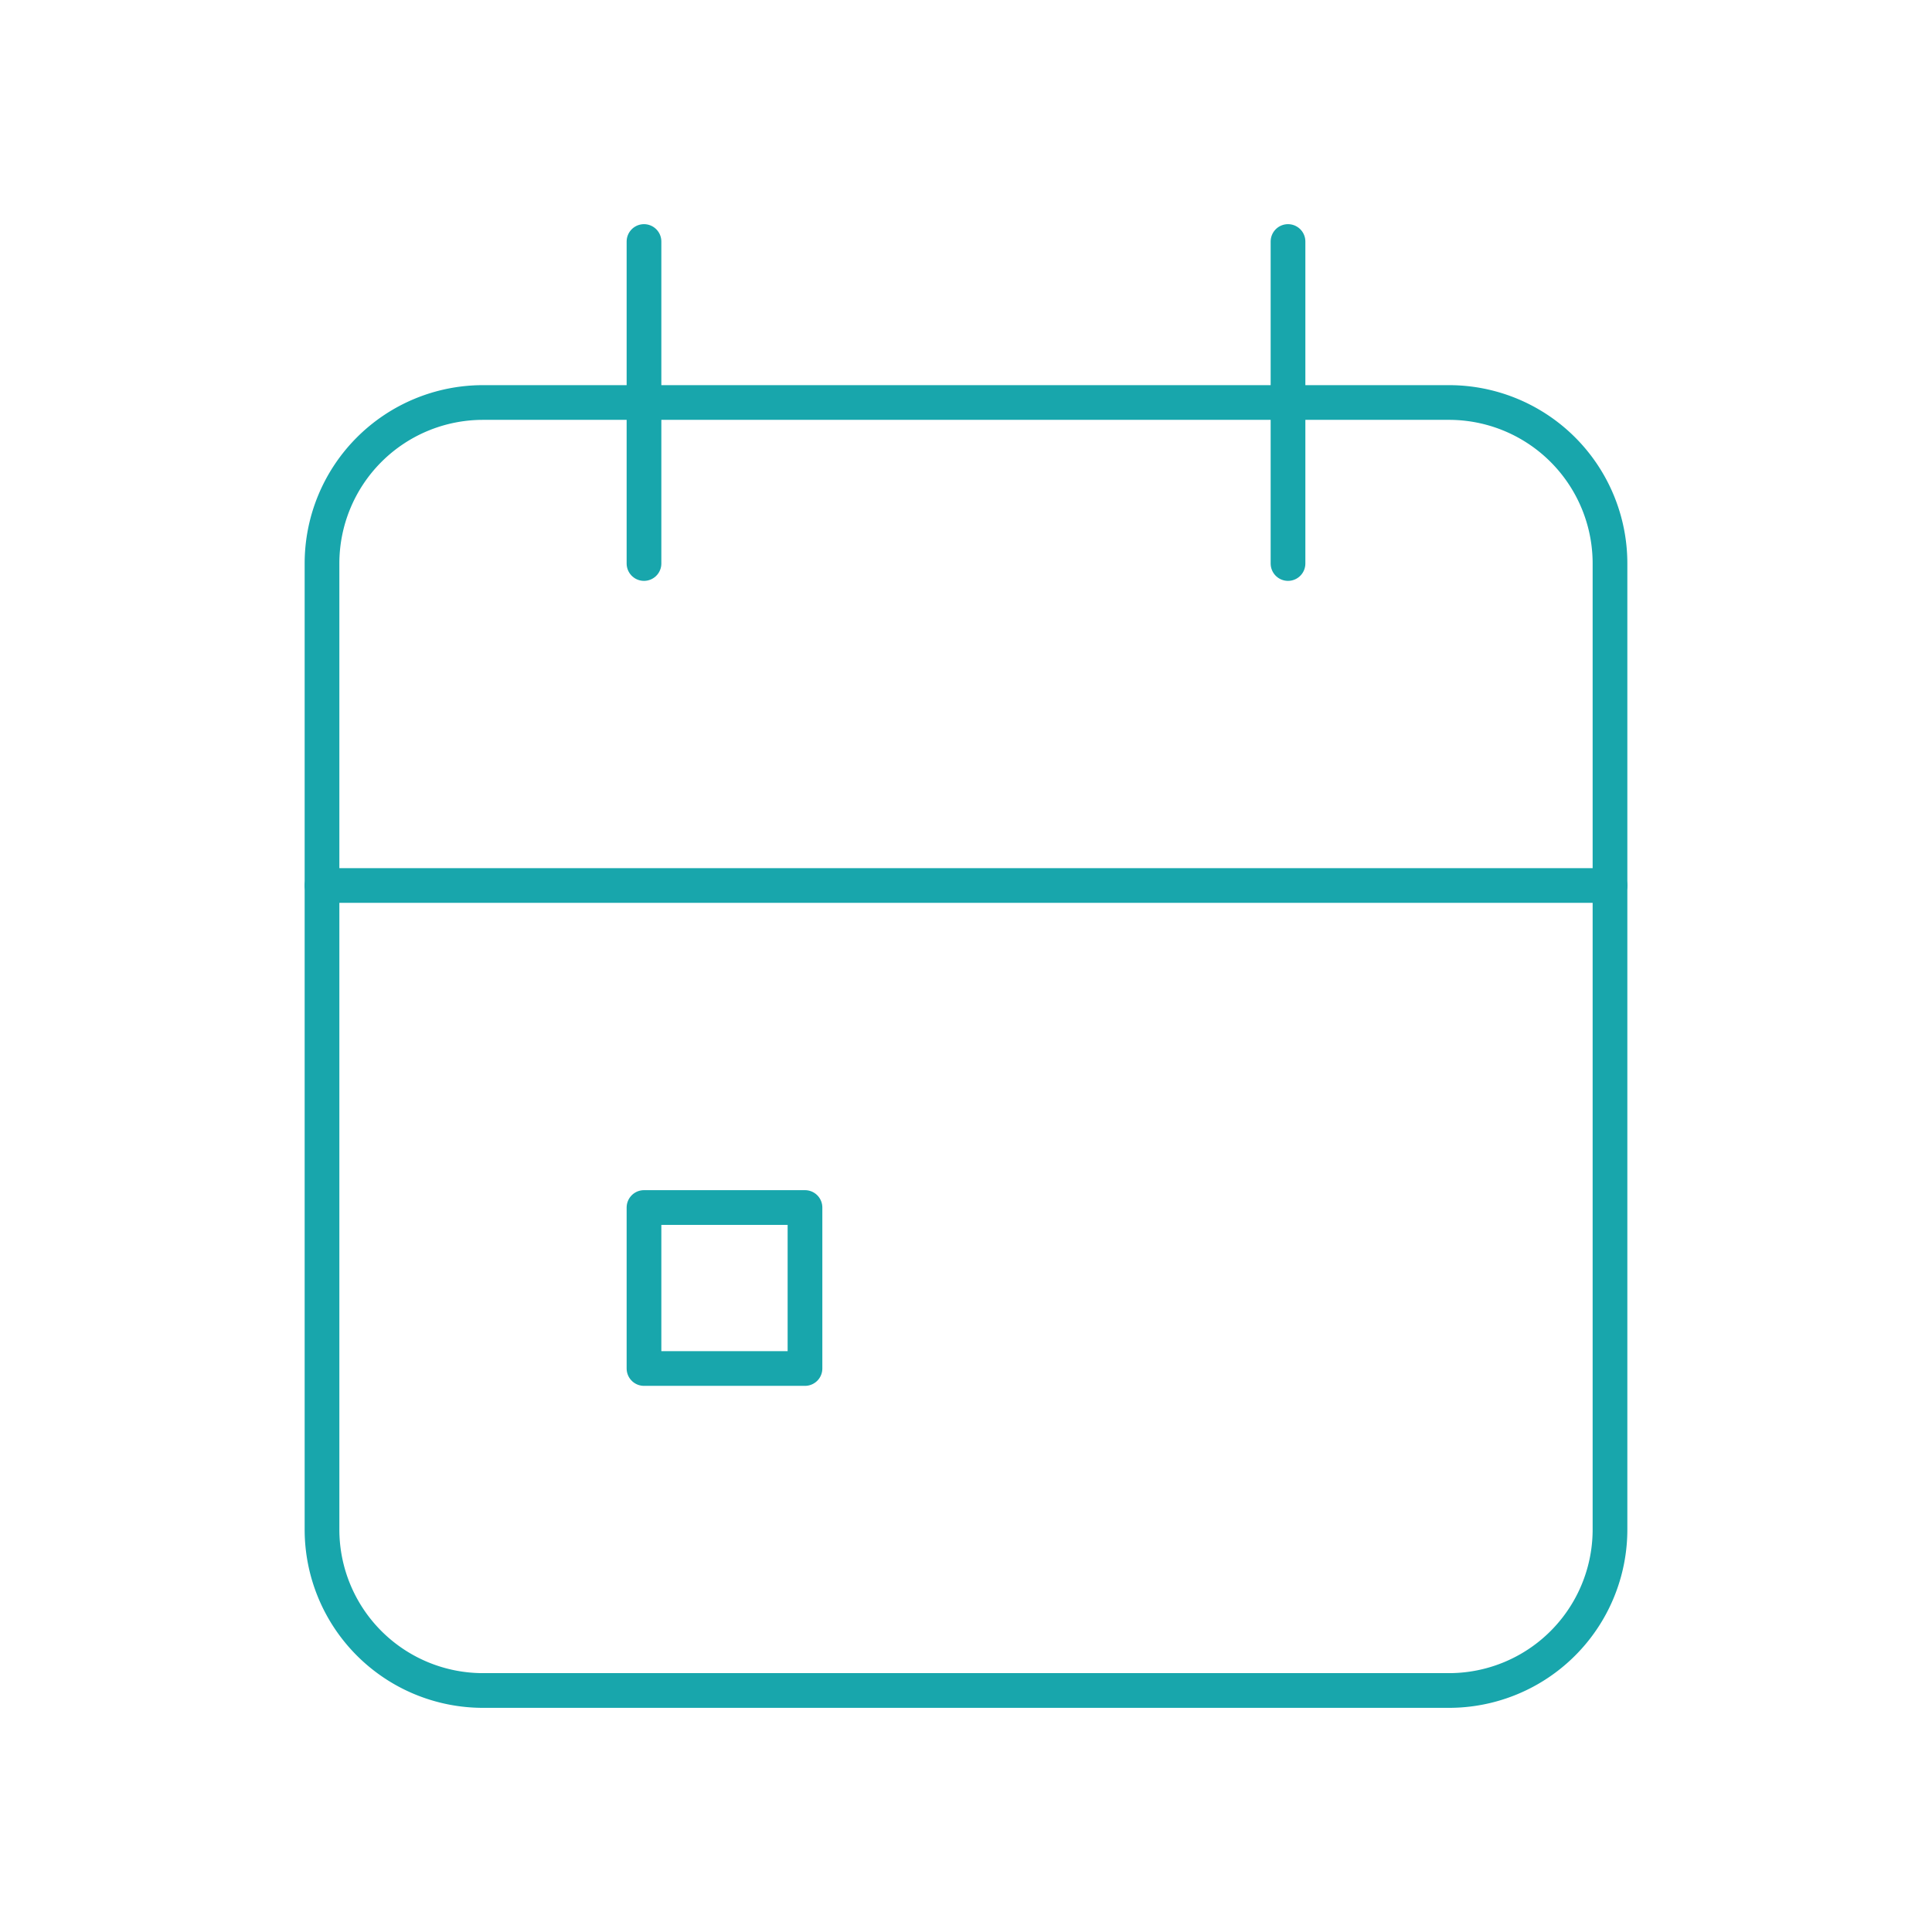
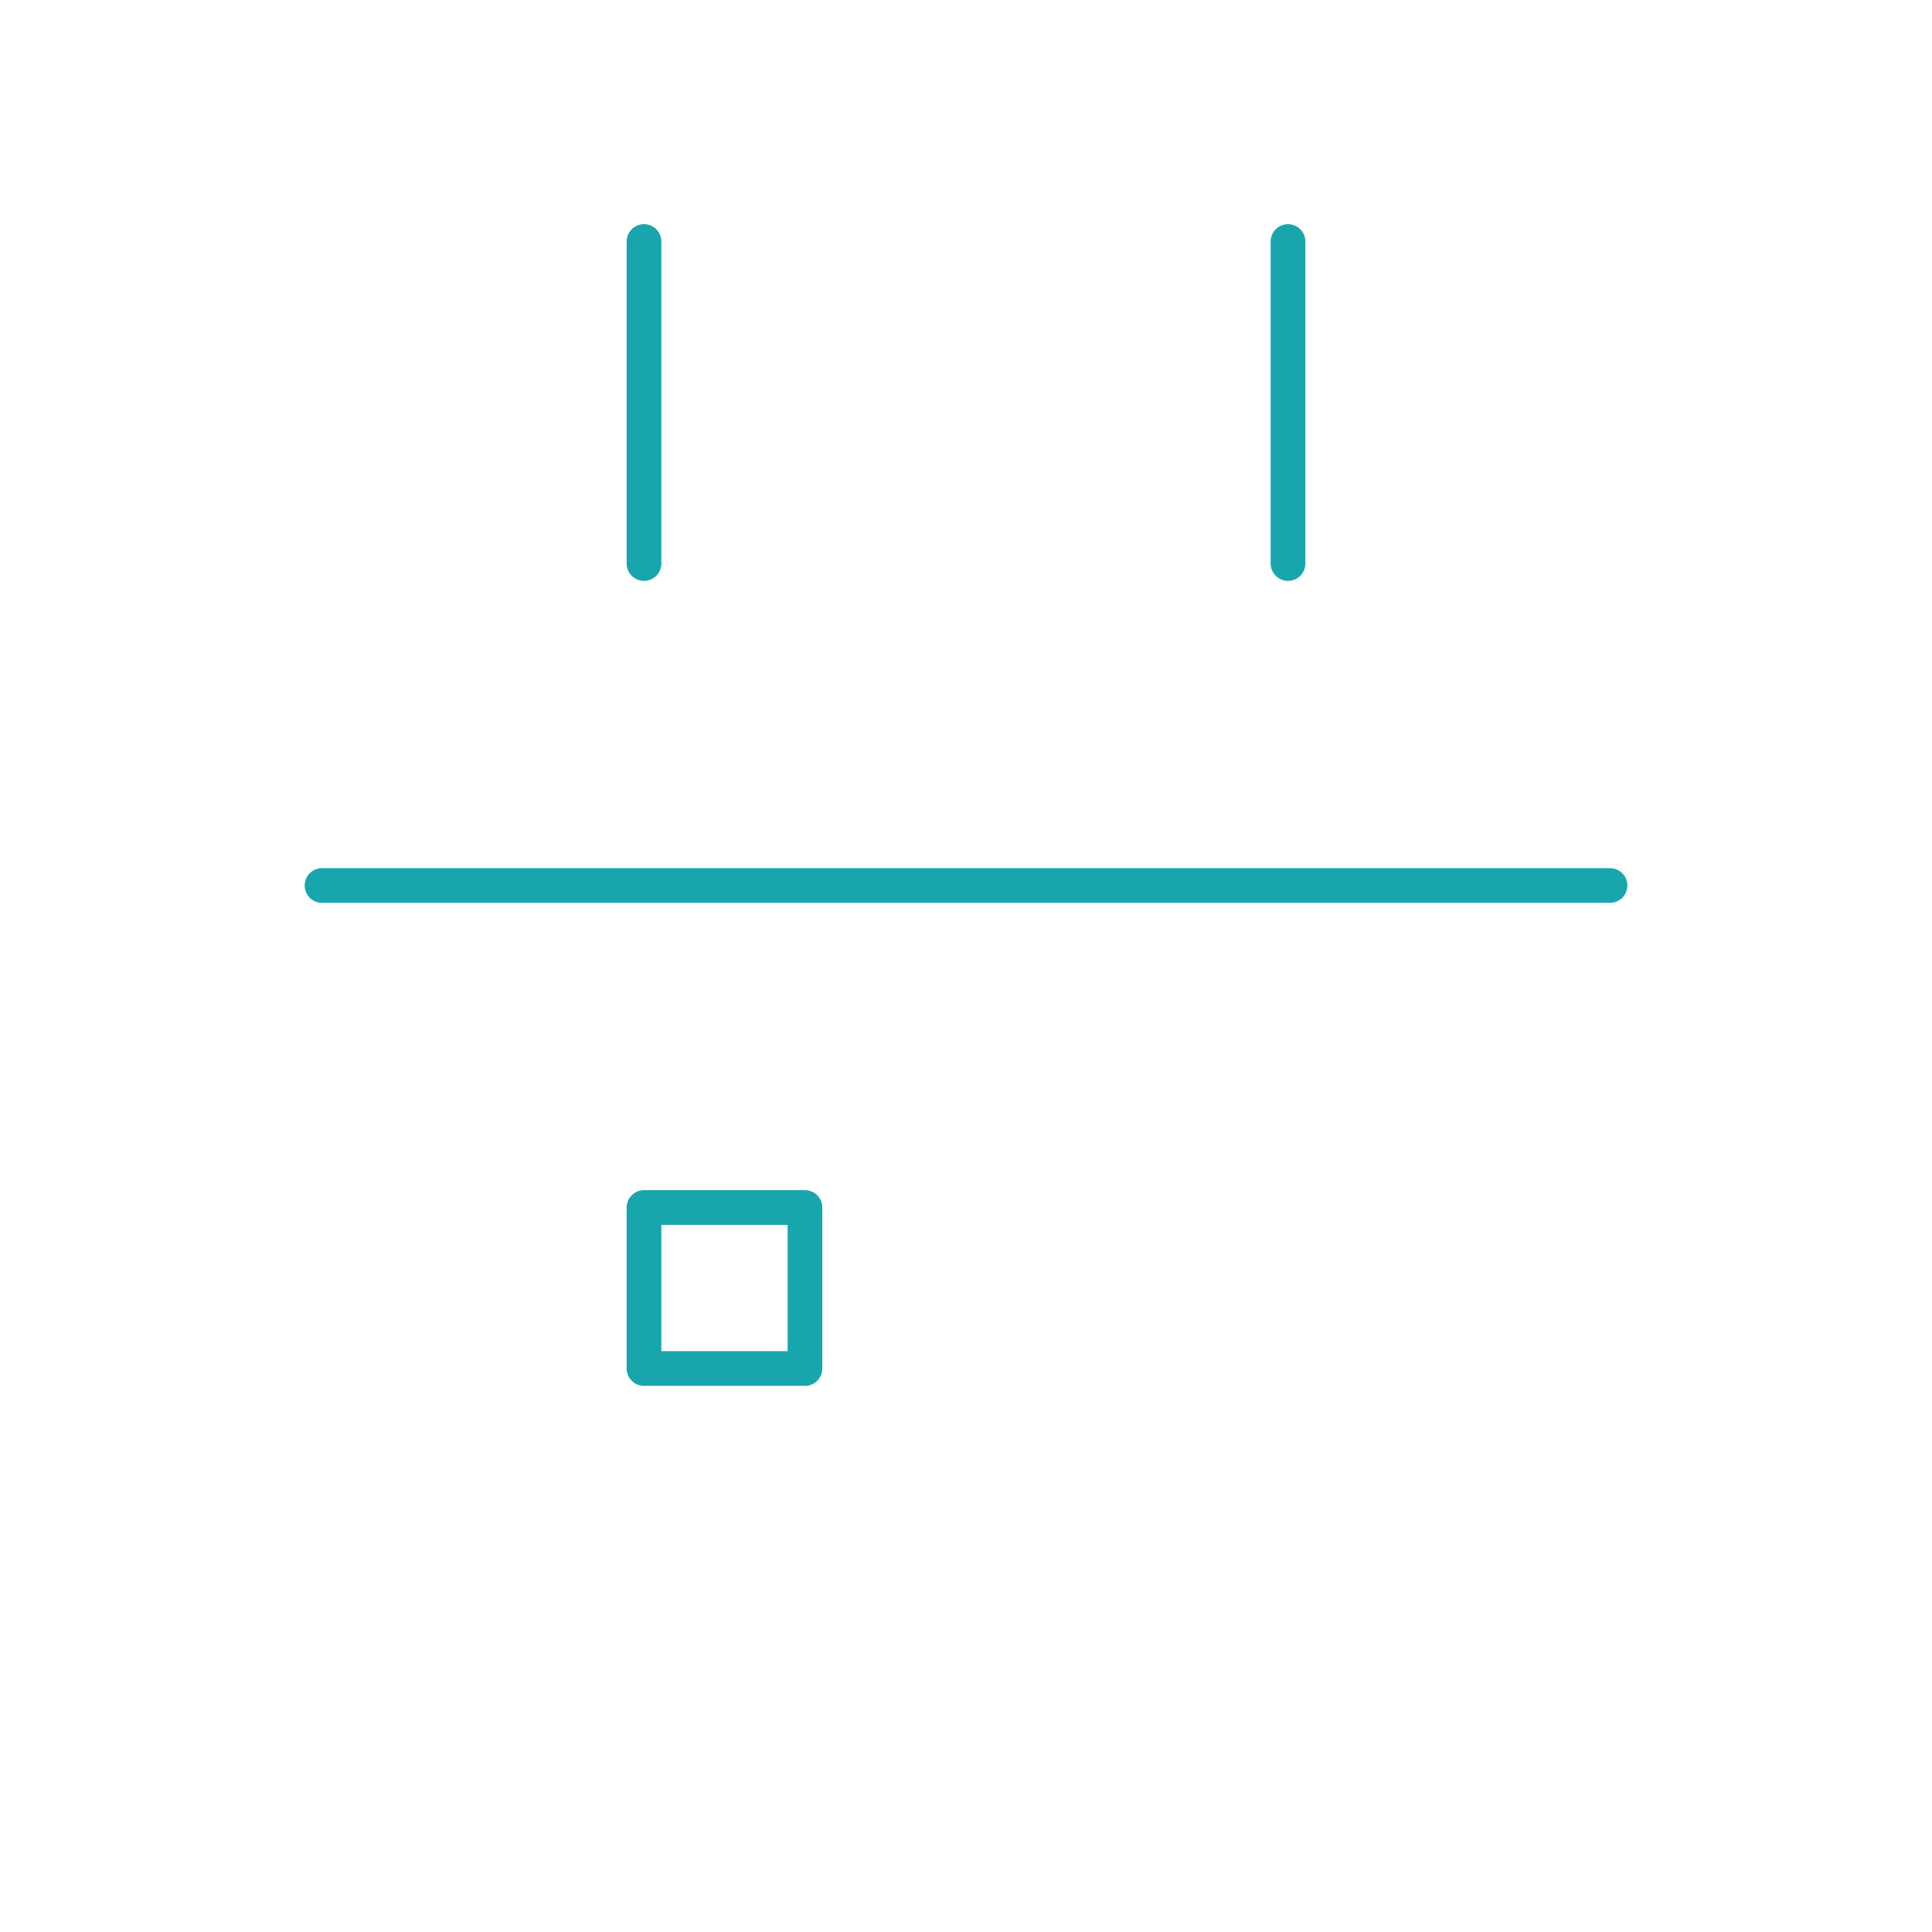
<svg xmlns="http://www.w3.org/2000/svg" id="Group_15" data-name="Group 15" width="83.5" height="83.5" viewBox="0 0 83.5 83.5">
-   <path id="Path_48" data-name="Path 48" d="M0,0H83.5V83.5H0Z" fill="none" />
-   <path id="Path_49" data-name="Path 49" d="M4,5m0,6.958A6.958,6.958,0,0,1,10.958,5h41.75a6.958,6.958,0,0,1,6.958,6.958v41.75a6.958,6.958,0,0,1-6.958,6.958H10.958A6.958,6.958,0,0,1,4,53.708Z" transform="translate(9.917 12.396)" fill="none" stroke="#18a6ac" stroke-linecap="round" stroke-linejoin="round" stroke-width="1.5" />
  <path id="Path_50" data-name="Path 50" d="M16,3V16.917" transform="translate(39.667 7.438)" fill="none" stroke="#18a6ac" stroke-linecap="round" stroke-linejoin="round" stroke-width="1.5" />
  <path id="Path_51" data-name="Path 51" d="M8,3V16.917" transform="translate(19.833 7.438)" fill="none" stroke="#18a6ac" stroke-linecap="round" stroke-linejoin="round" stroke-width="1.5" />
  <path id="Path_52" data-name="Path 52" d="M4,11H59.667" transform="translate(9.917 27.271)" fill="none" stroke="#18a6ac" stroke-linecap="round" stroke-linejoin="round" stroke-width="1.5" />
  <path id="Path_53" data-name="Path 53" d="M8,15h6.958v6.958H8Z" transform="translate(19.833 37.188)" fill="none" stroke="#18a6ac" stroke-linecap="round" stroke-linejoin="round" stroke-width="1.5" />
</svg>